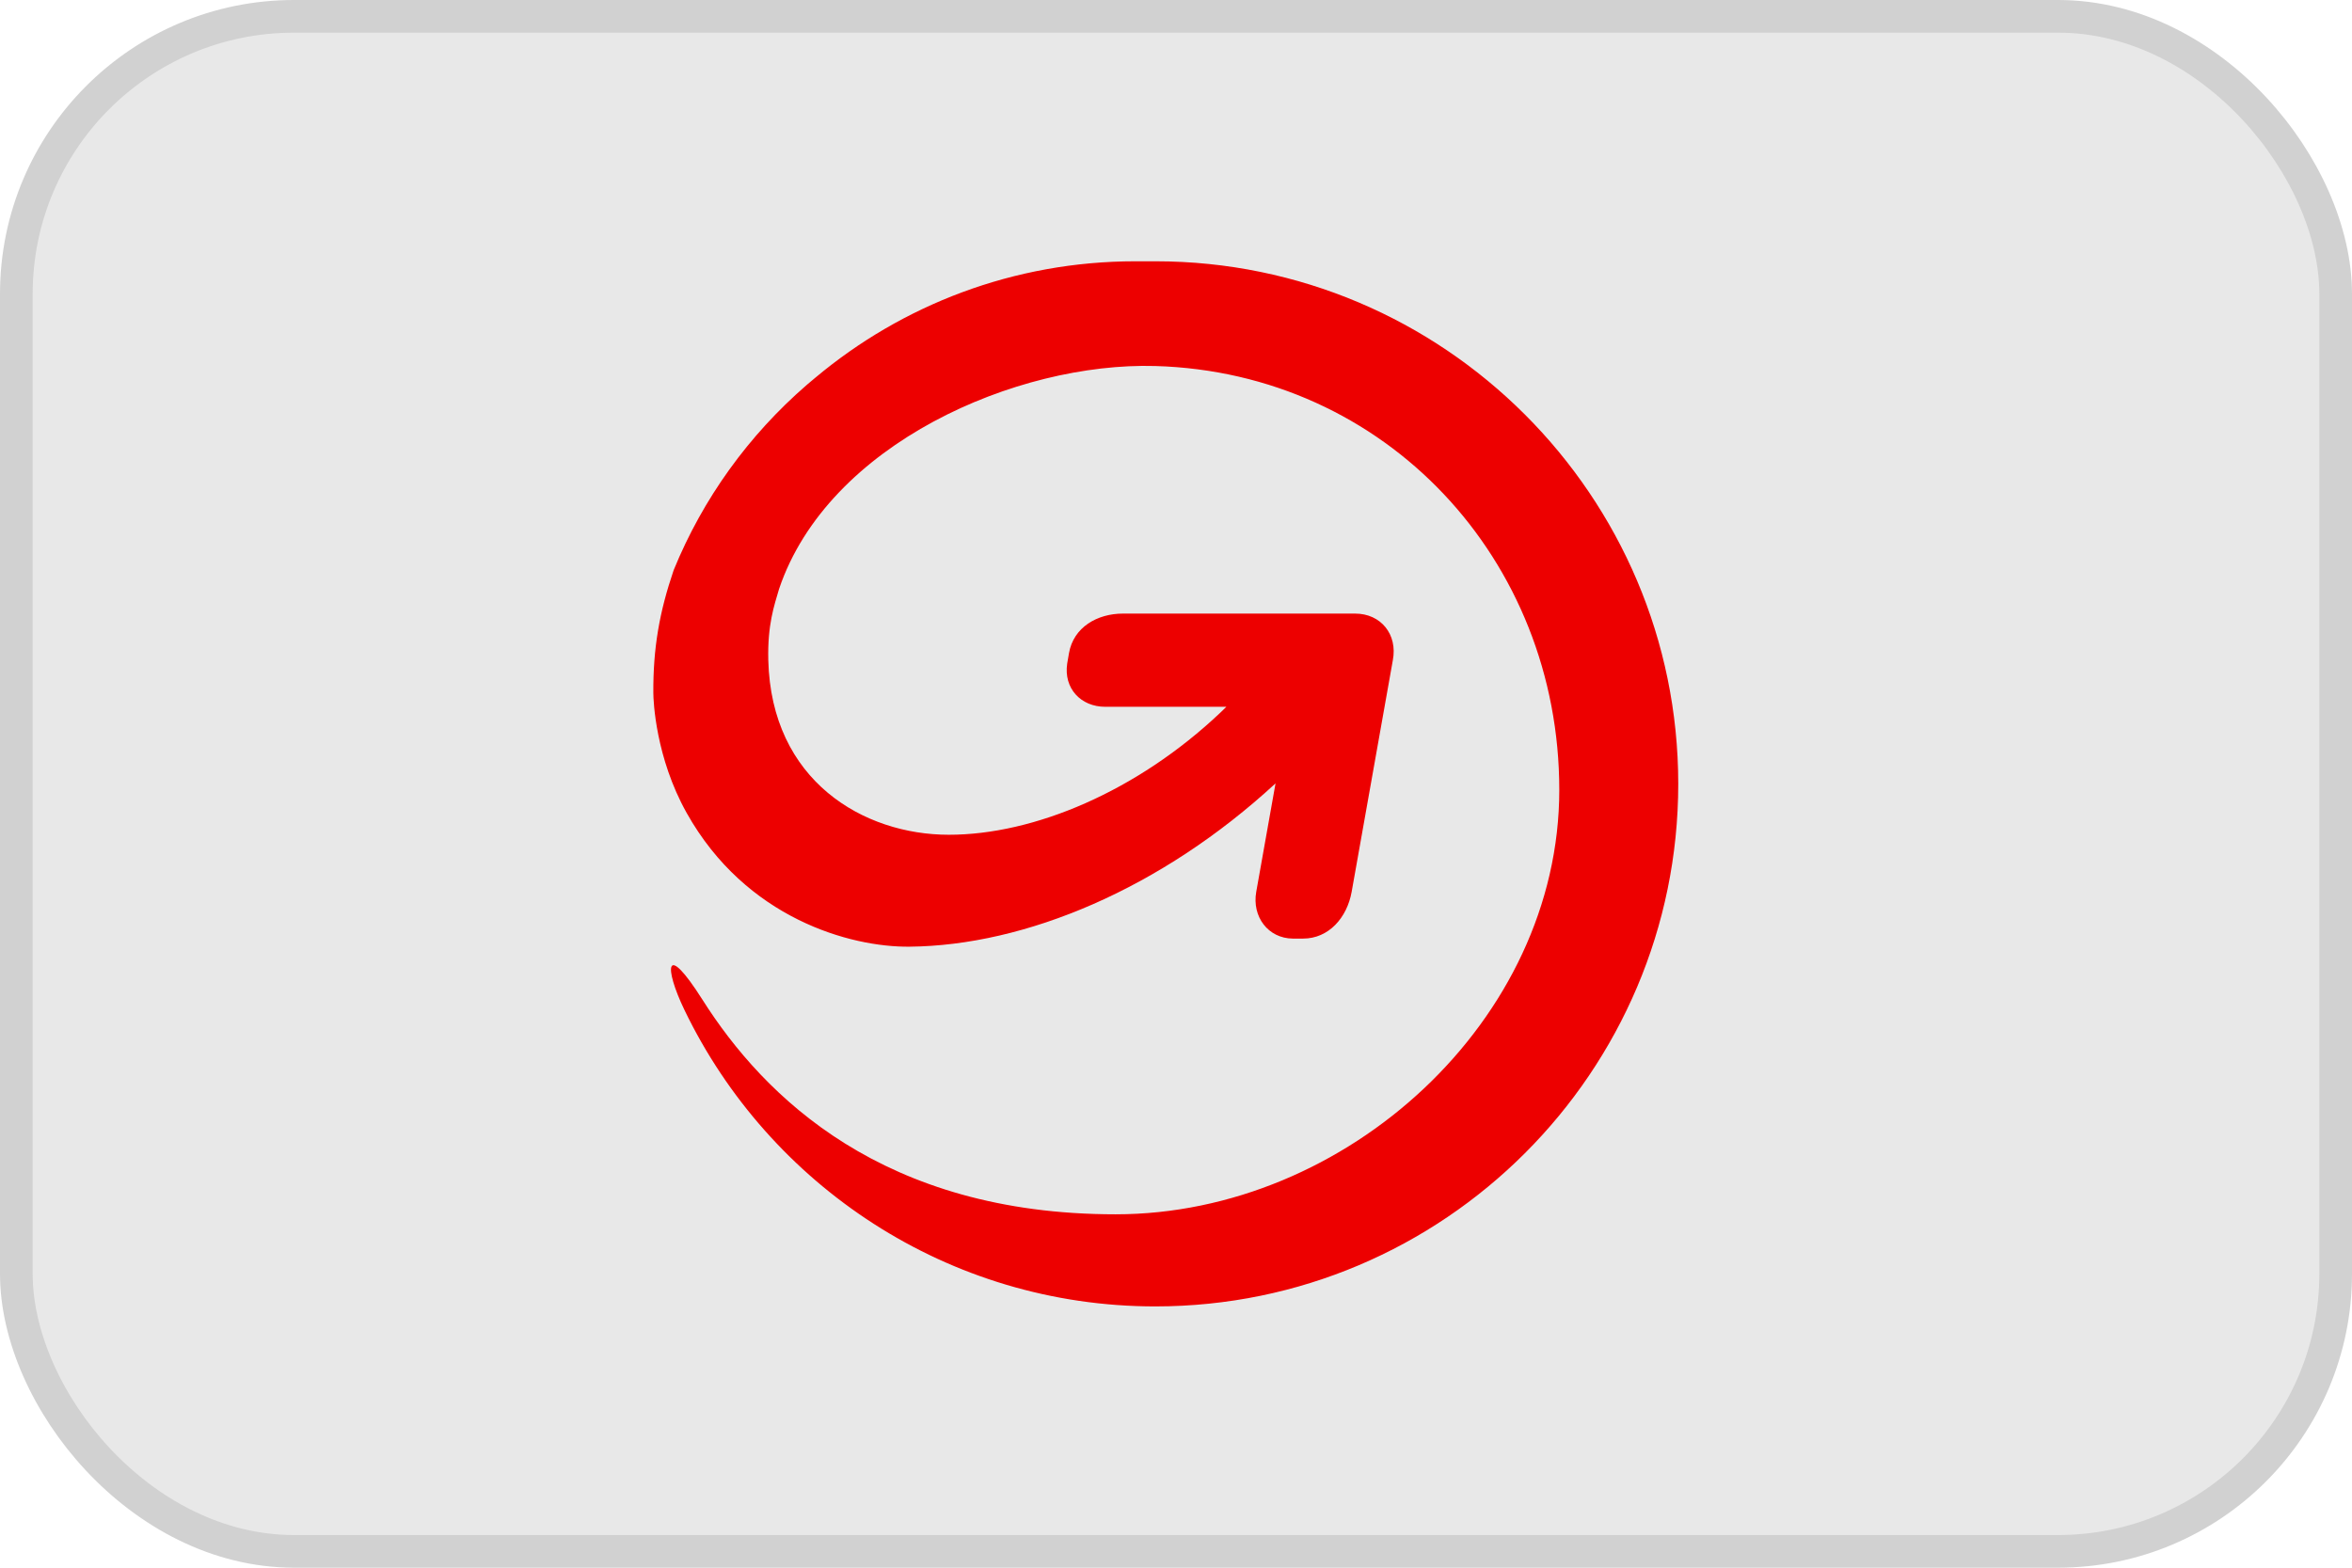
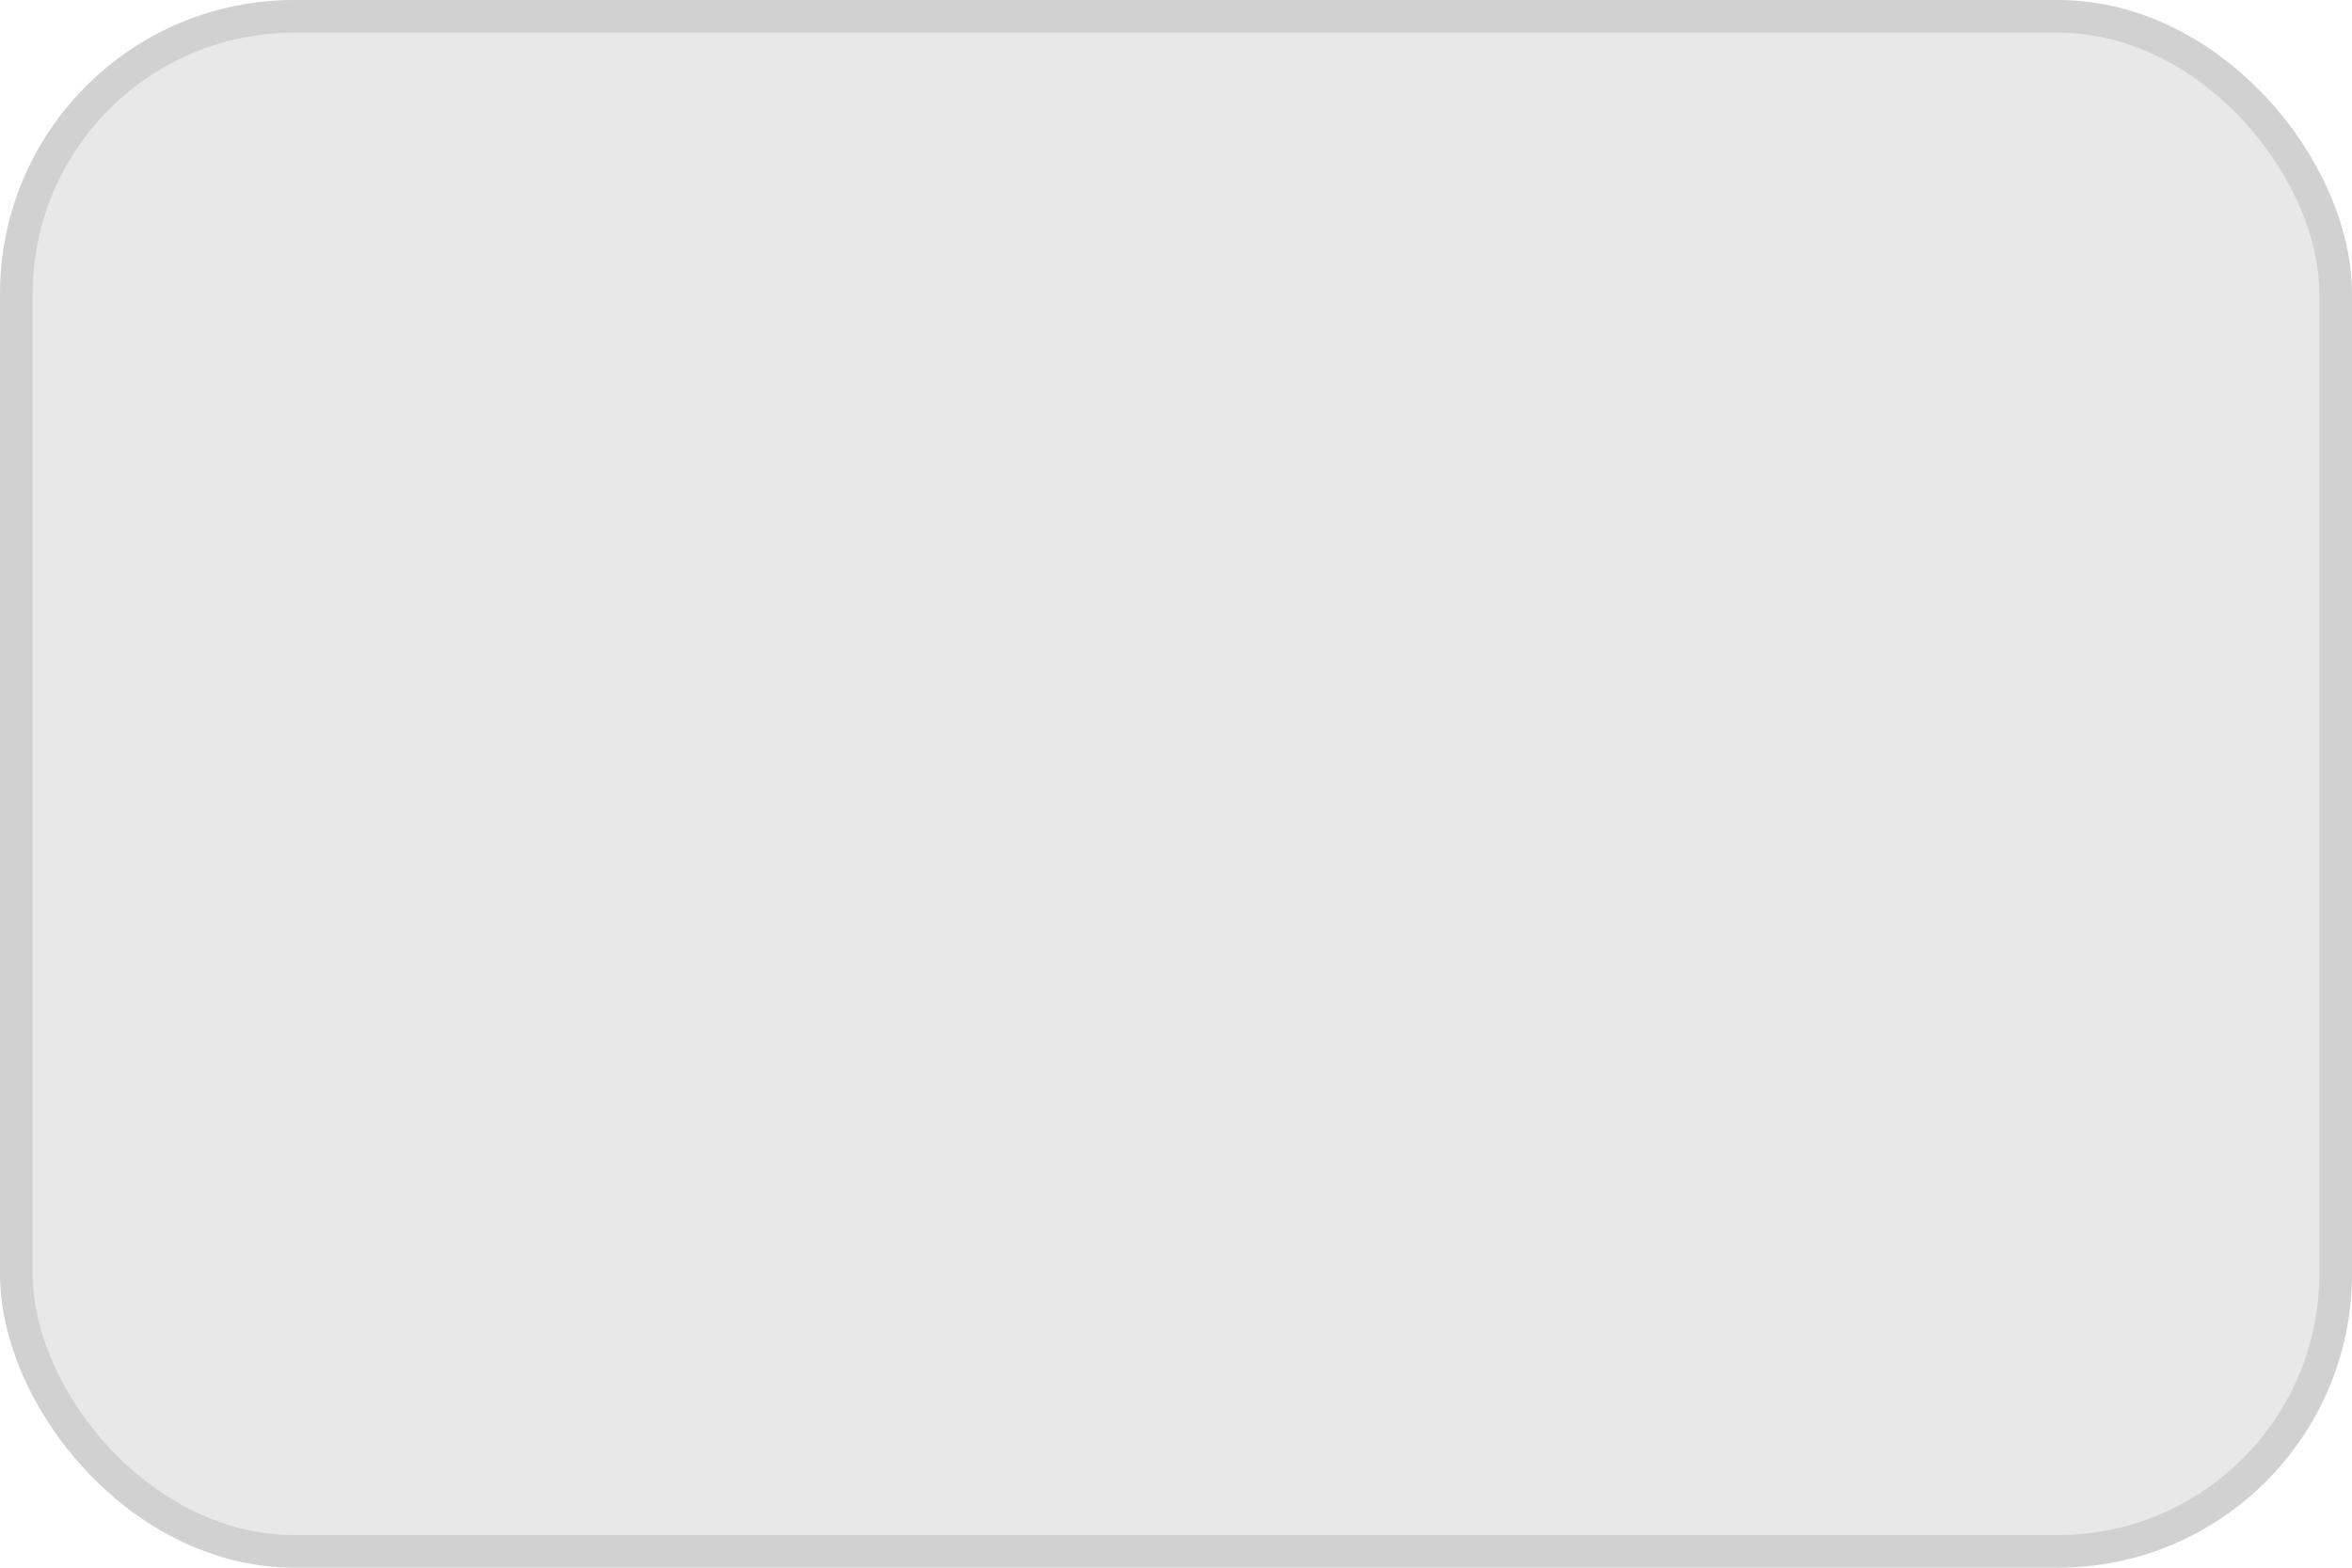
<svg xmlns="http://www.w3.org/2000/svg" width="72" height="48" viewBox="0 0 72 48" fill="none">
  <rect x="0.5" y="0.5" width="71" height="47" rx="8.5" fill="#E8E8E8" />
  <rect x="0.5" y="0.5" width="71" height="47" rx="8.5" stroke="#D1D1D1" />
  <g clip-path="url(#clip0_30_385)">
-     <path d="M35.367 8C34.865 8 34.486 8 34.761 8C31.03 8 27.619 9.339 24.967 11.558C24.88 11.629 24.796 11.7 24.712 11.772C24.703 11.779 24.696 11.786 24.688 11.793C22.923 13.324 21.518 15.259 20.622 17.458C20.184 18.745 19.992 19.848 20 21.214C20 21.46 20.07 23.195 21.02 24.89C22.835 28.129 26.041 29.003 27.836 28.986C31.389 28.954 35.548 27.213 39.047 23.986C39.047 23.986 38.594 26.523 38.456 27.308C38.322 28.066 38.819 28.733 39.577 28.738H39.891C40.676 28.738 41.235 28.098 41.377 27.308L42.638 20.214C42.789 19.425 42.272 18.787 41.483 18.787H34.377C33.587 18.787 32.863 19.206 32.724 19.998C32.718 20.043 32.675 20.268 32.669 20.319C32.557 21.072 33.082 21.641 33.835 21.641H37.542C37.483 21.697 37.425 21.752 37.365 21.813C34.808 24.235 31.652 25.559 29.045 25.559C26.437 25.559 23.609 23.91 23.519 20.209C23.494 19.125 23.697 18.551 23.85 18.03C25.35 13.588 31.123 11.085 35.365 11.207C42.42 11.408 47.733 17.131 47.733 24.186C47.733 31.241 41.21 37.18 34.151 37.18C27.044 37.18 23.396 33.595 21.505 30.611C20.341 28.774 20.326 29.625 20.954 30.927C23.54 36.288 29.023 40 35.367 40C44.195 40 51.375 32.823 51.375 24.002C51.375 15.18 44.194 8 35.367 8Z" fill="#ED0000" />
-   </g>
+     </g>
  <defs>
    <clipPath id="clip0_30_385">
-       <rect width="32" height="32" fill="white" transform="translate(20 8)" />
-     </clipPath>
+       </clipPath>
  </defs>
</svg>